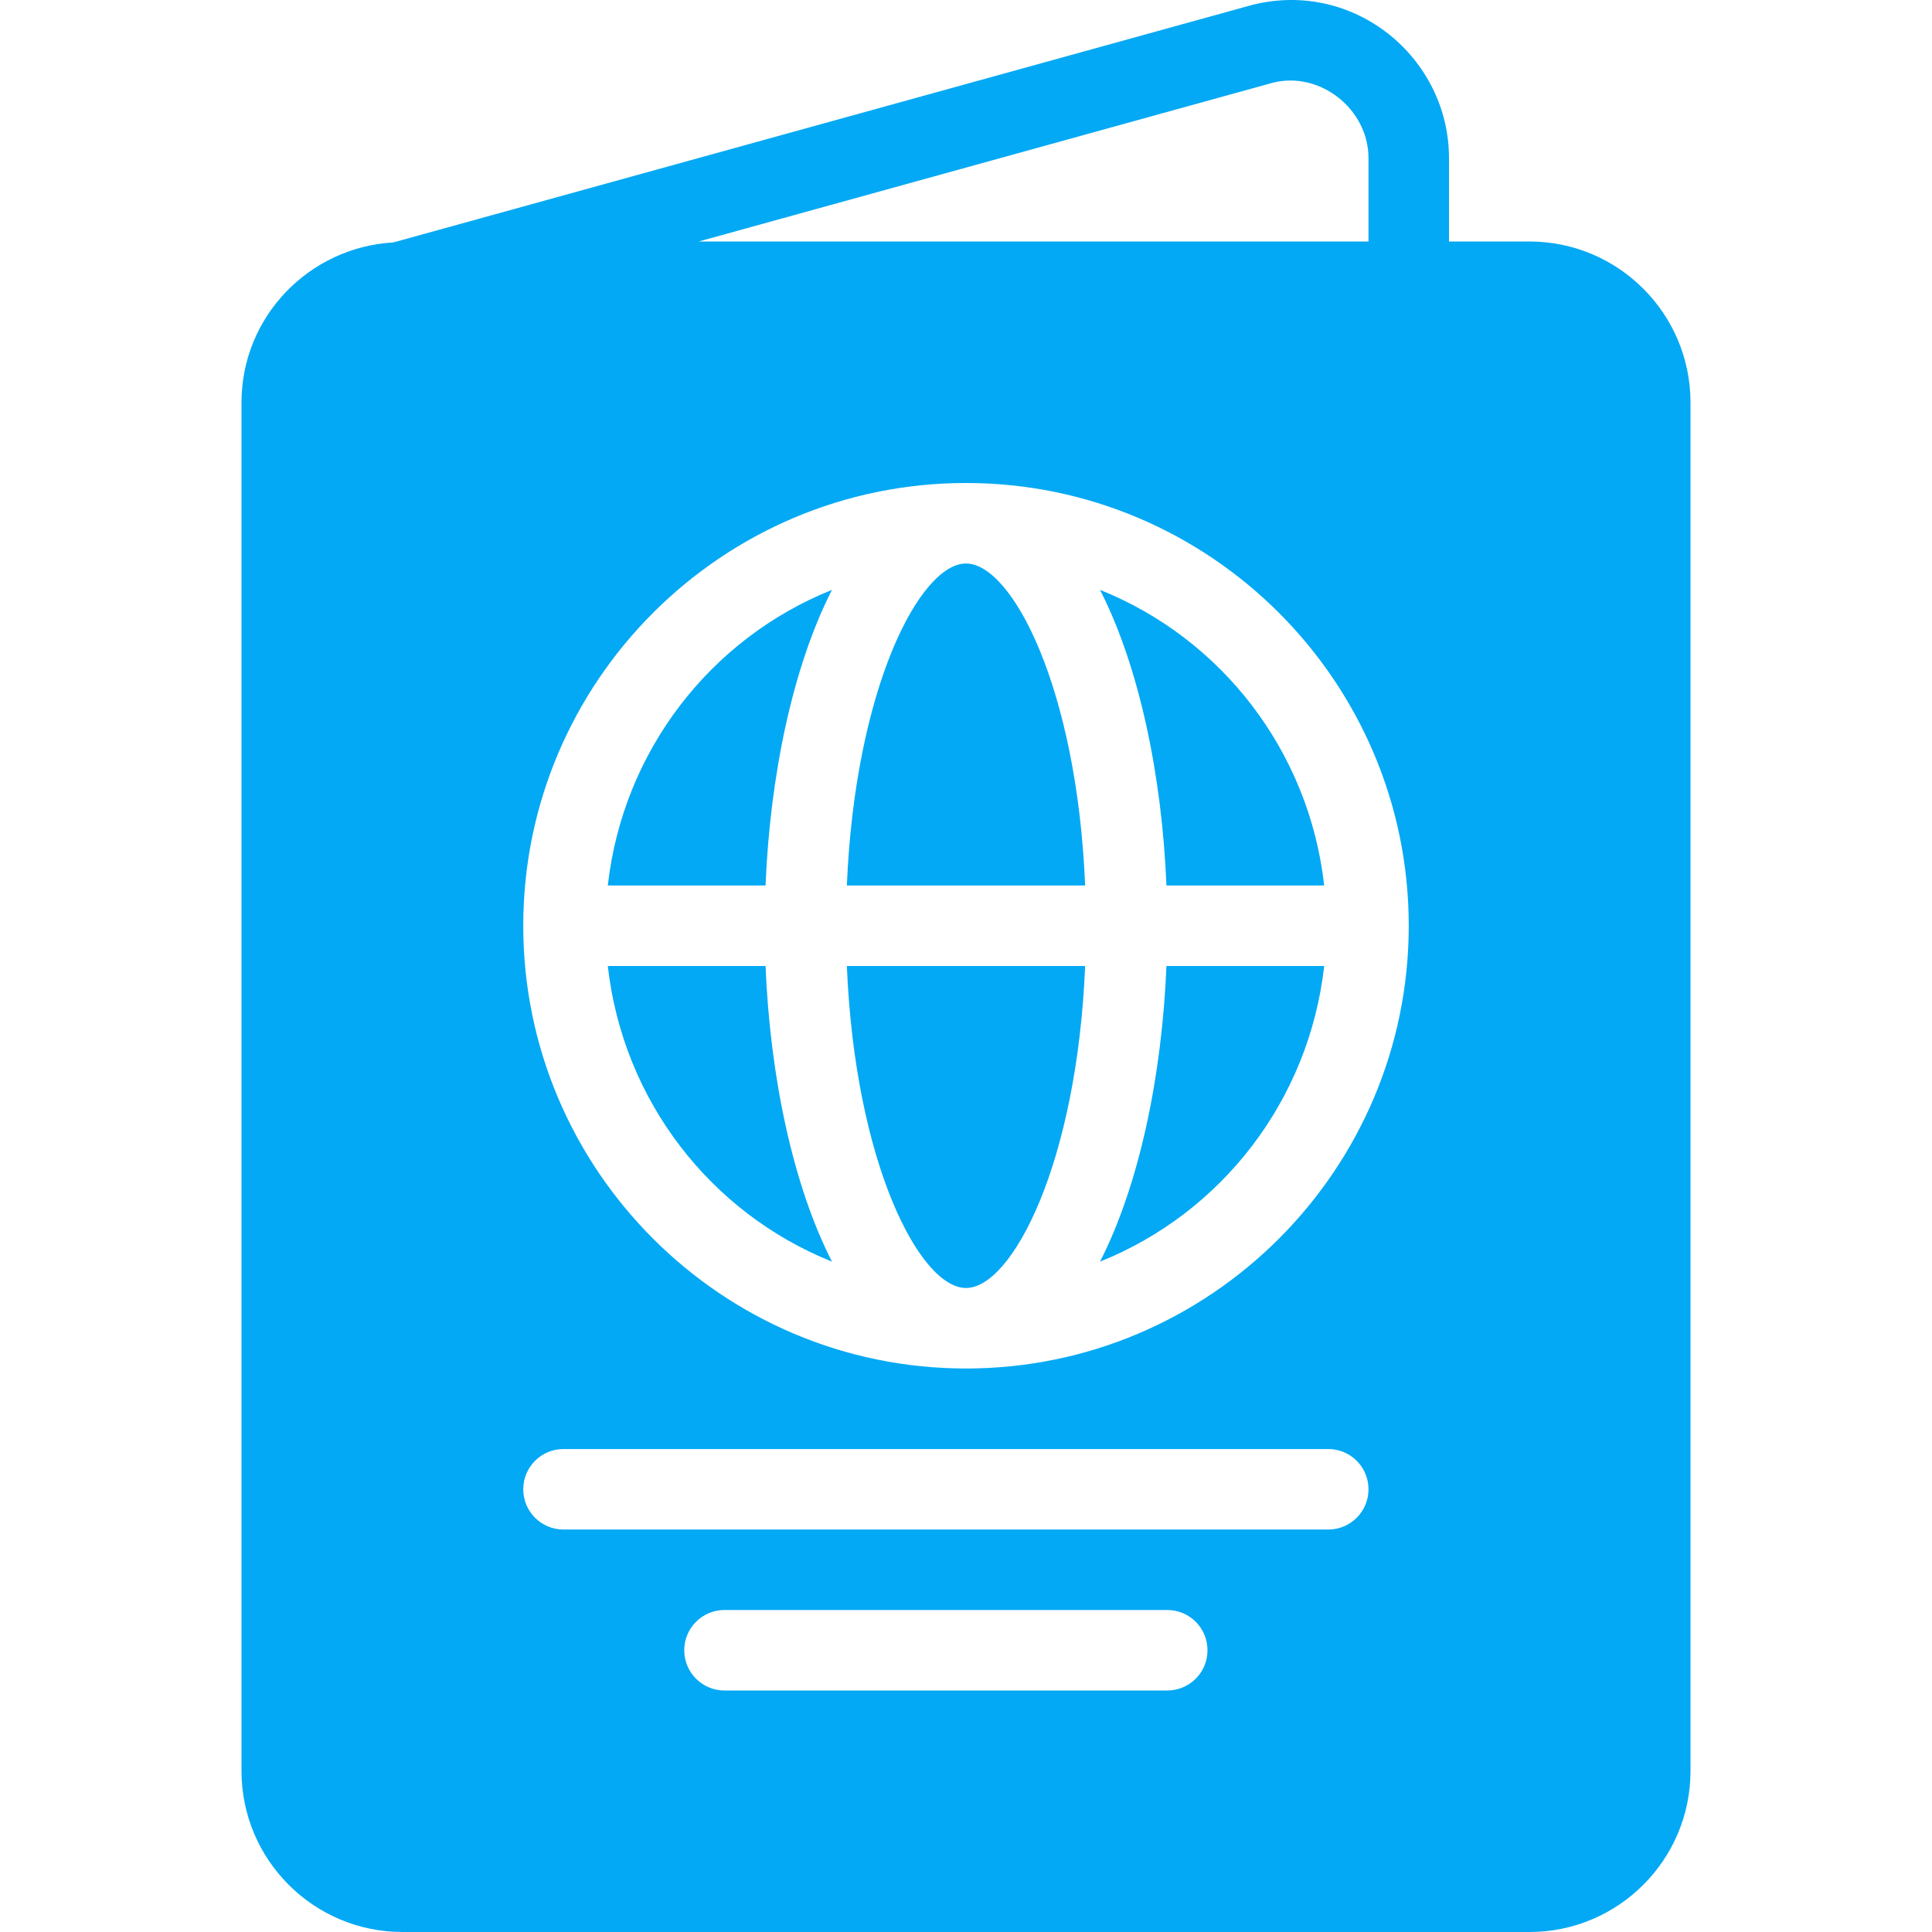
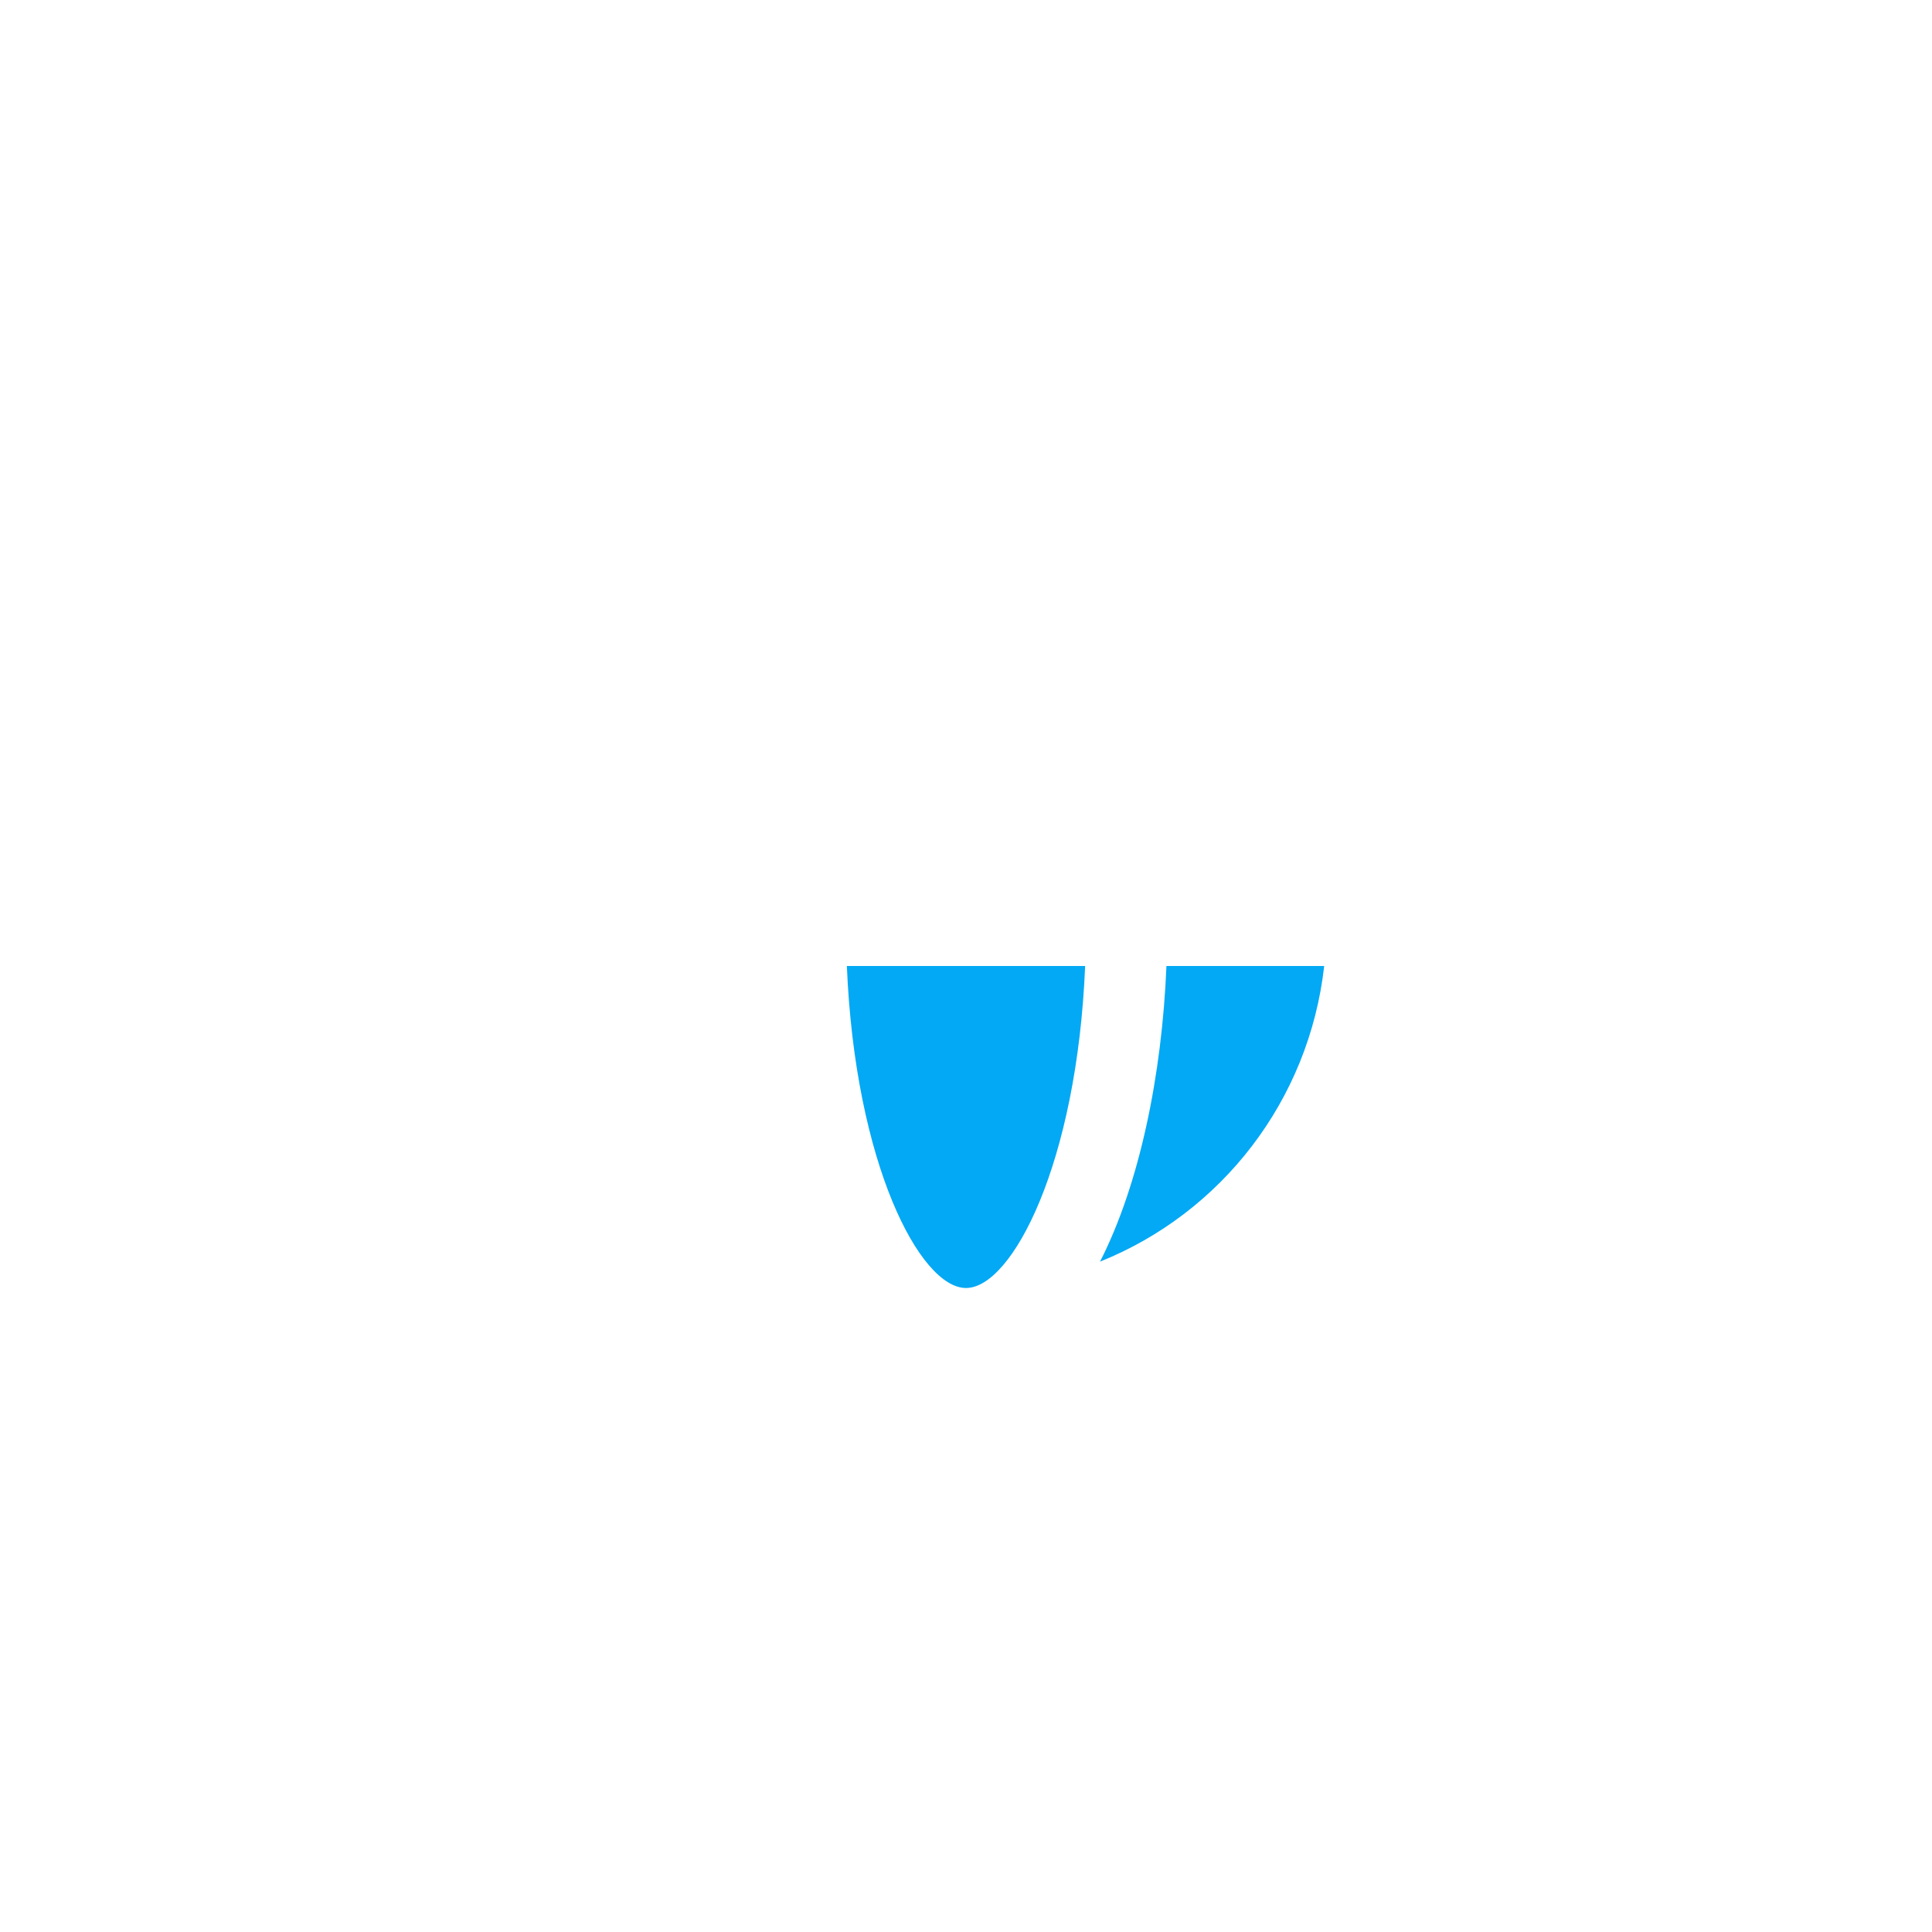
<svg xmlns="http://www.w3.org/2000/svg" width="60" height="60" viewBox="0 0 60 60" fill="none">
  <path d="M30 40C31.432 40 33.447 36.127 33.7 30H26.3C26.554 36.127 28.568 40 30 40Z" fill="#03A9F4" />
-   <path d="M18.876 27.5H23.775C23.914 24.095 24.617 20.709 25.838 18.319C22.068 19.829 19.346 23.321 18.876 27.5Z" fill="#03A9F4" />
-   <path d="M34.162 18.319C35.383 20.709 36.086 24.095 36.225 27.5H41.124C40.654 23.321 37.932 19.829 34.162 18.319Z" fill="#03A9F4" />
-   <path d="M30 17.5C28.568 17.5 26.554 21.373 26.3 27.5H33.7C33.447 21.373 31.432 17.5 30 17.5Z" fill="#03A9F4" />
-   <path d="M18.876 30C19.346 34.179 22.068 37.671 25.838 39.181C24.617 36.791 23.914 33.405 23.775 30H18.876Z" fill="#03A9F4" />
-   <path d="M47.5 7.5H45V4.914C45 1.792 42.056 -0.648 38.883 0.154L12.215 7.529C9.592 7.68 7.5 9.84 7.5 12.5V55C7.5 57.758 9.742 60 12.5 60H47.5C50.258 60 52.5 57.758 52.5 55V12.5C52.5 9.743 50.258 7.5 47.5 7.5ZM39.525 2.57C40.984 2.198 42.5 3.379 42.5 4.914V7.5H21.699L39.525 2.57ZM36.25 52.5H22.5C21.809 52.5 21.25 51.941 21.25 51.25C21.25 50.559 21.809 50 22.5 50H36.25C36.941 50 37.5 50.559 37.5 51.25C37.5 51.941 36.941 52.5 36.25 52.5ZM41.25 47.501H17.5C16.809 47.501 16.25 46.942 16.25 46.251C16.25 45.56 16.809 45.001 17.5 45.001H41.25C41.941 45.001 42.5 45.56 42.5 46.251C42.5 46.942 41.941 47.501 41.25 47.501ZM30 42.5C22.418 42.5 16.25 36.332 16.25 28.75C16.25 21.168 22.418 15 30 15C37.582 15 43.75 21.168 43.75 28.75C43.75 36.332 37.582 42.5 30 42.5Z" fill="#03A9F4" />
  <path d="M34.162 39.181C37.932 37.671 40.654 34.179 41.124 30H36.225C36.086 33.405 35.383 36.791 34.162 39.181Z" fill="#03A9F4" />
</svg>